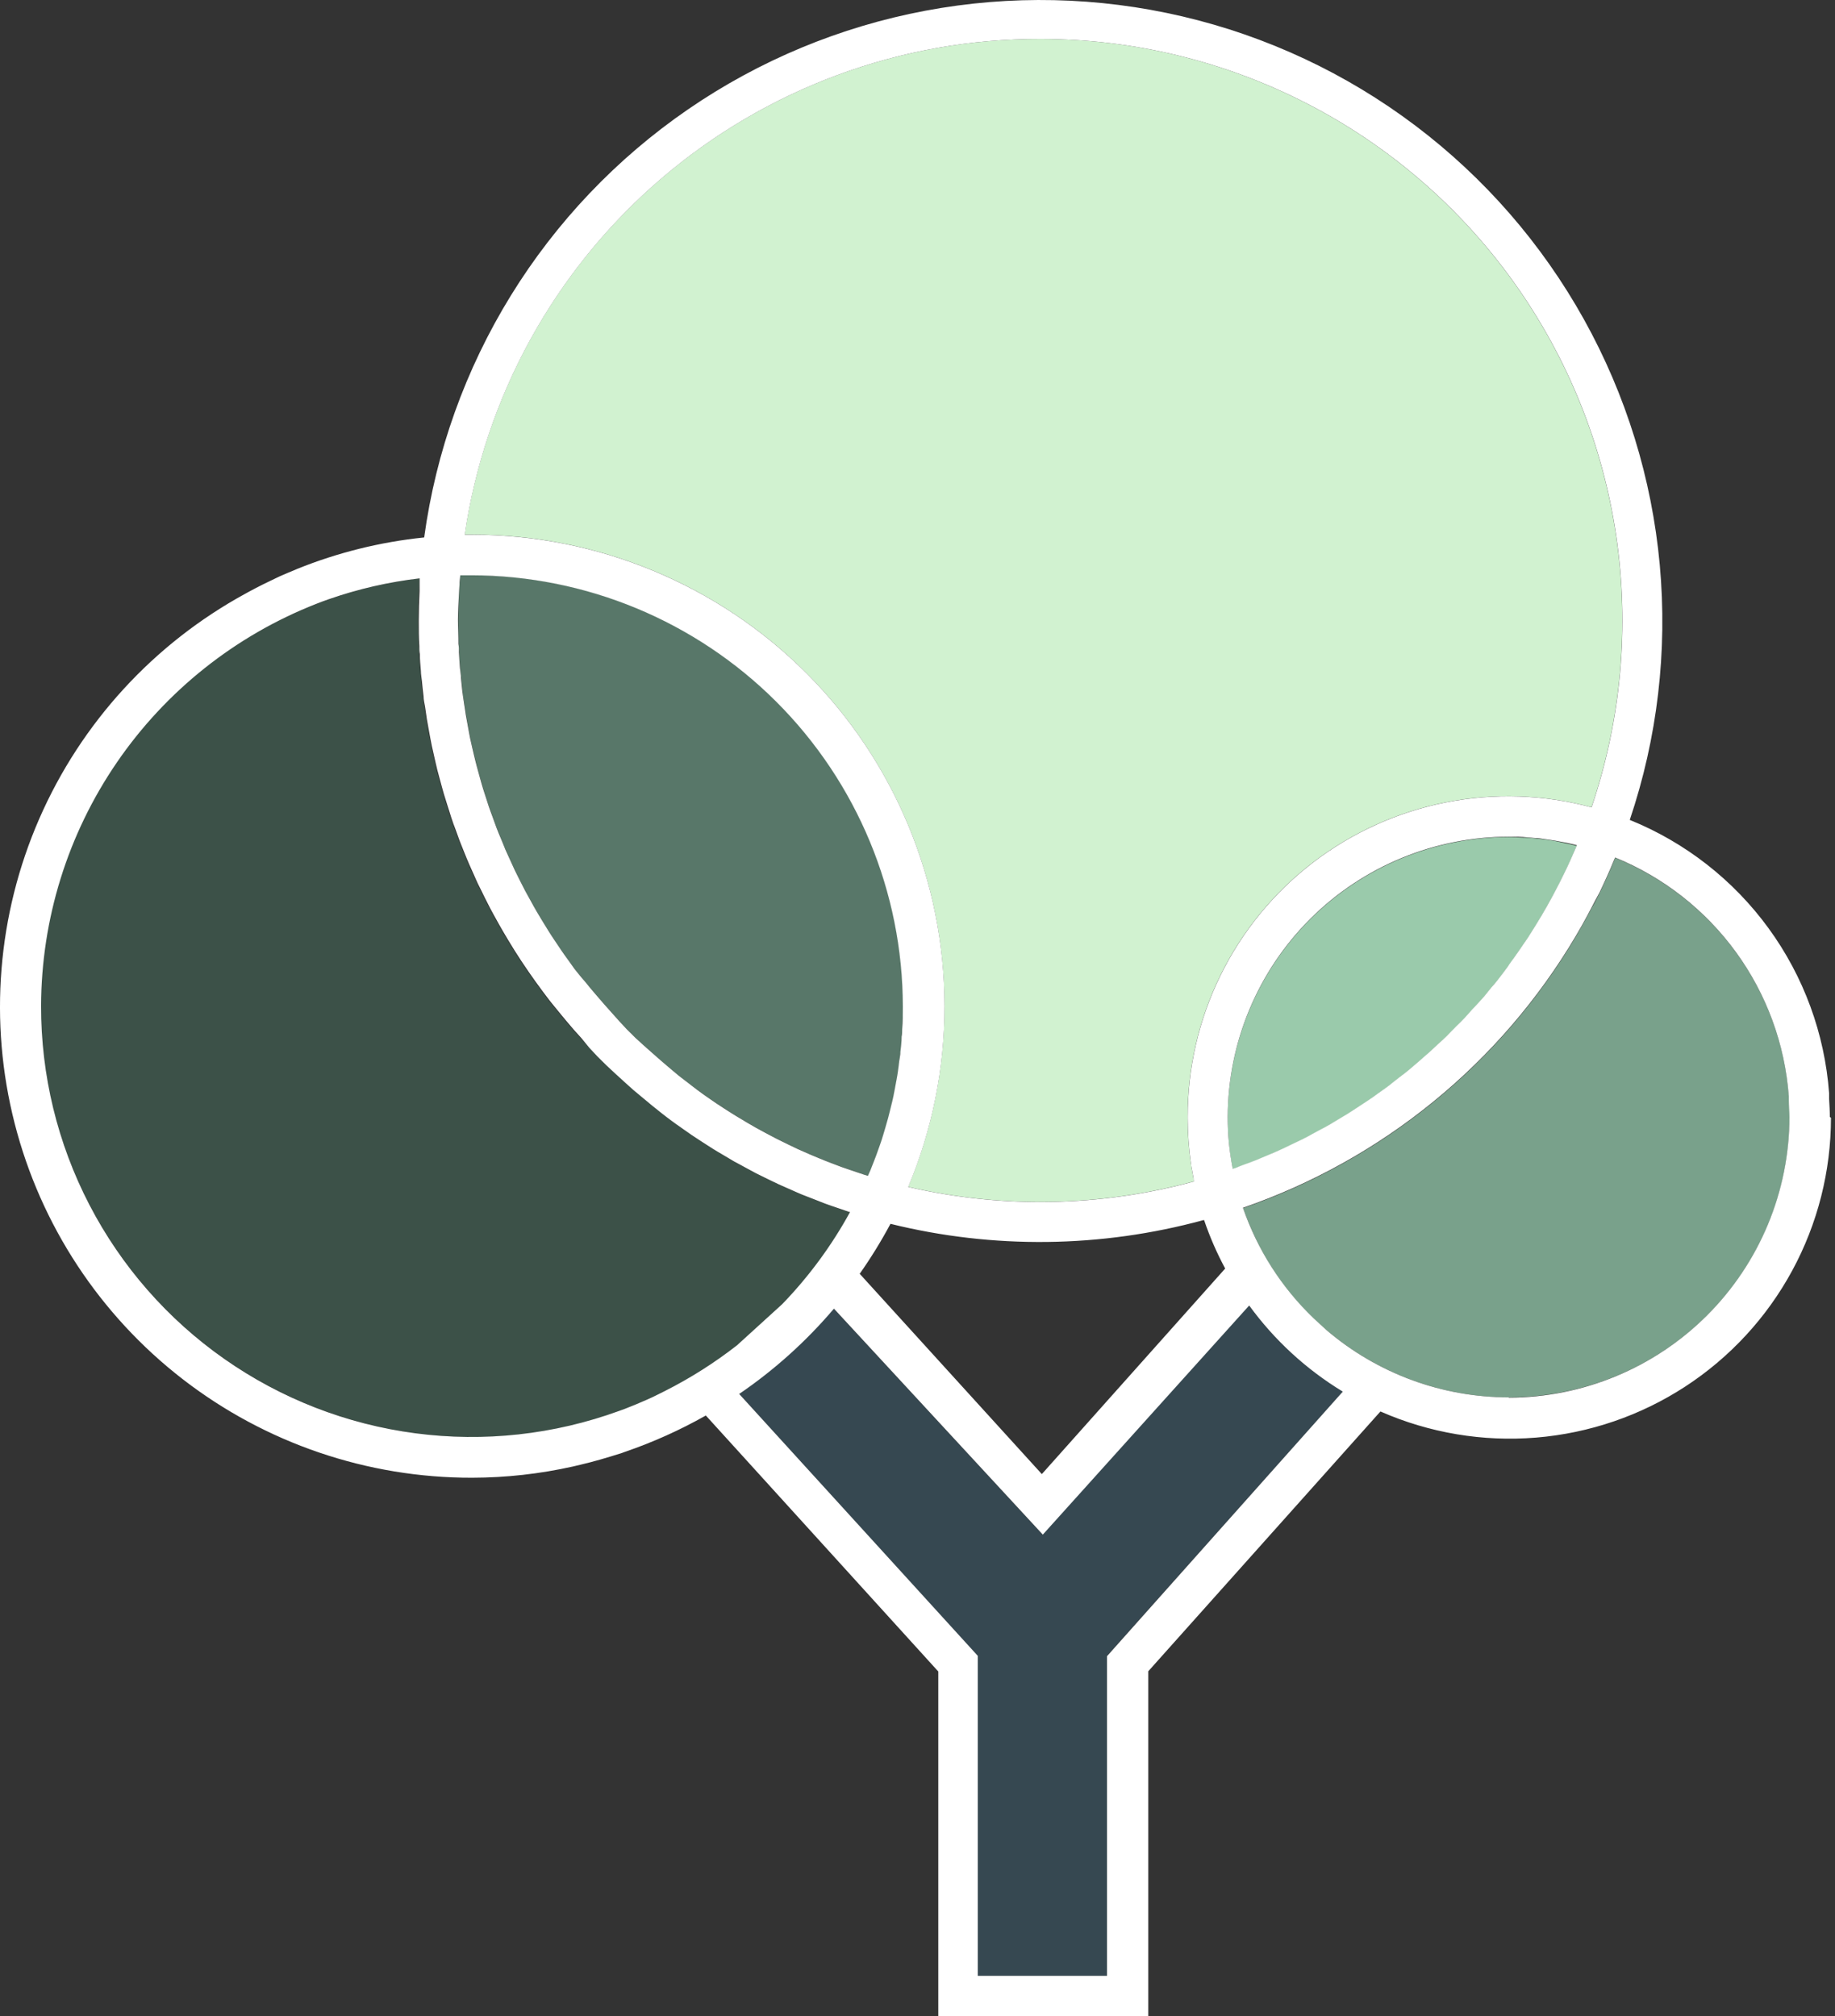
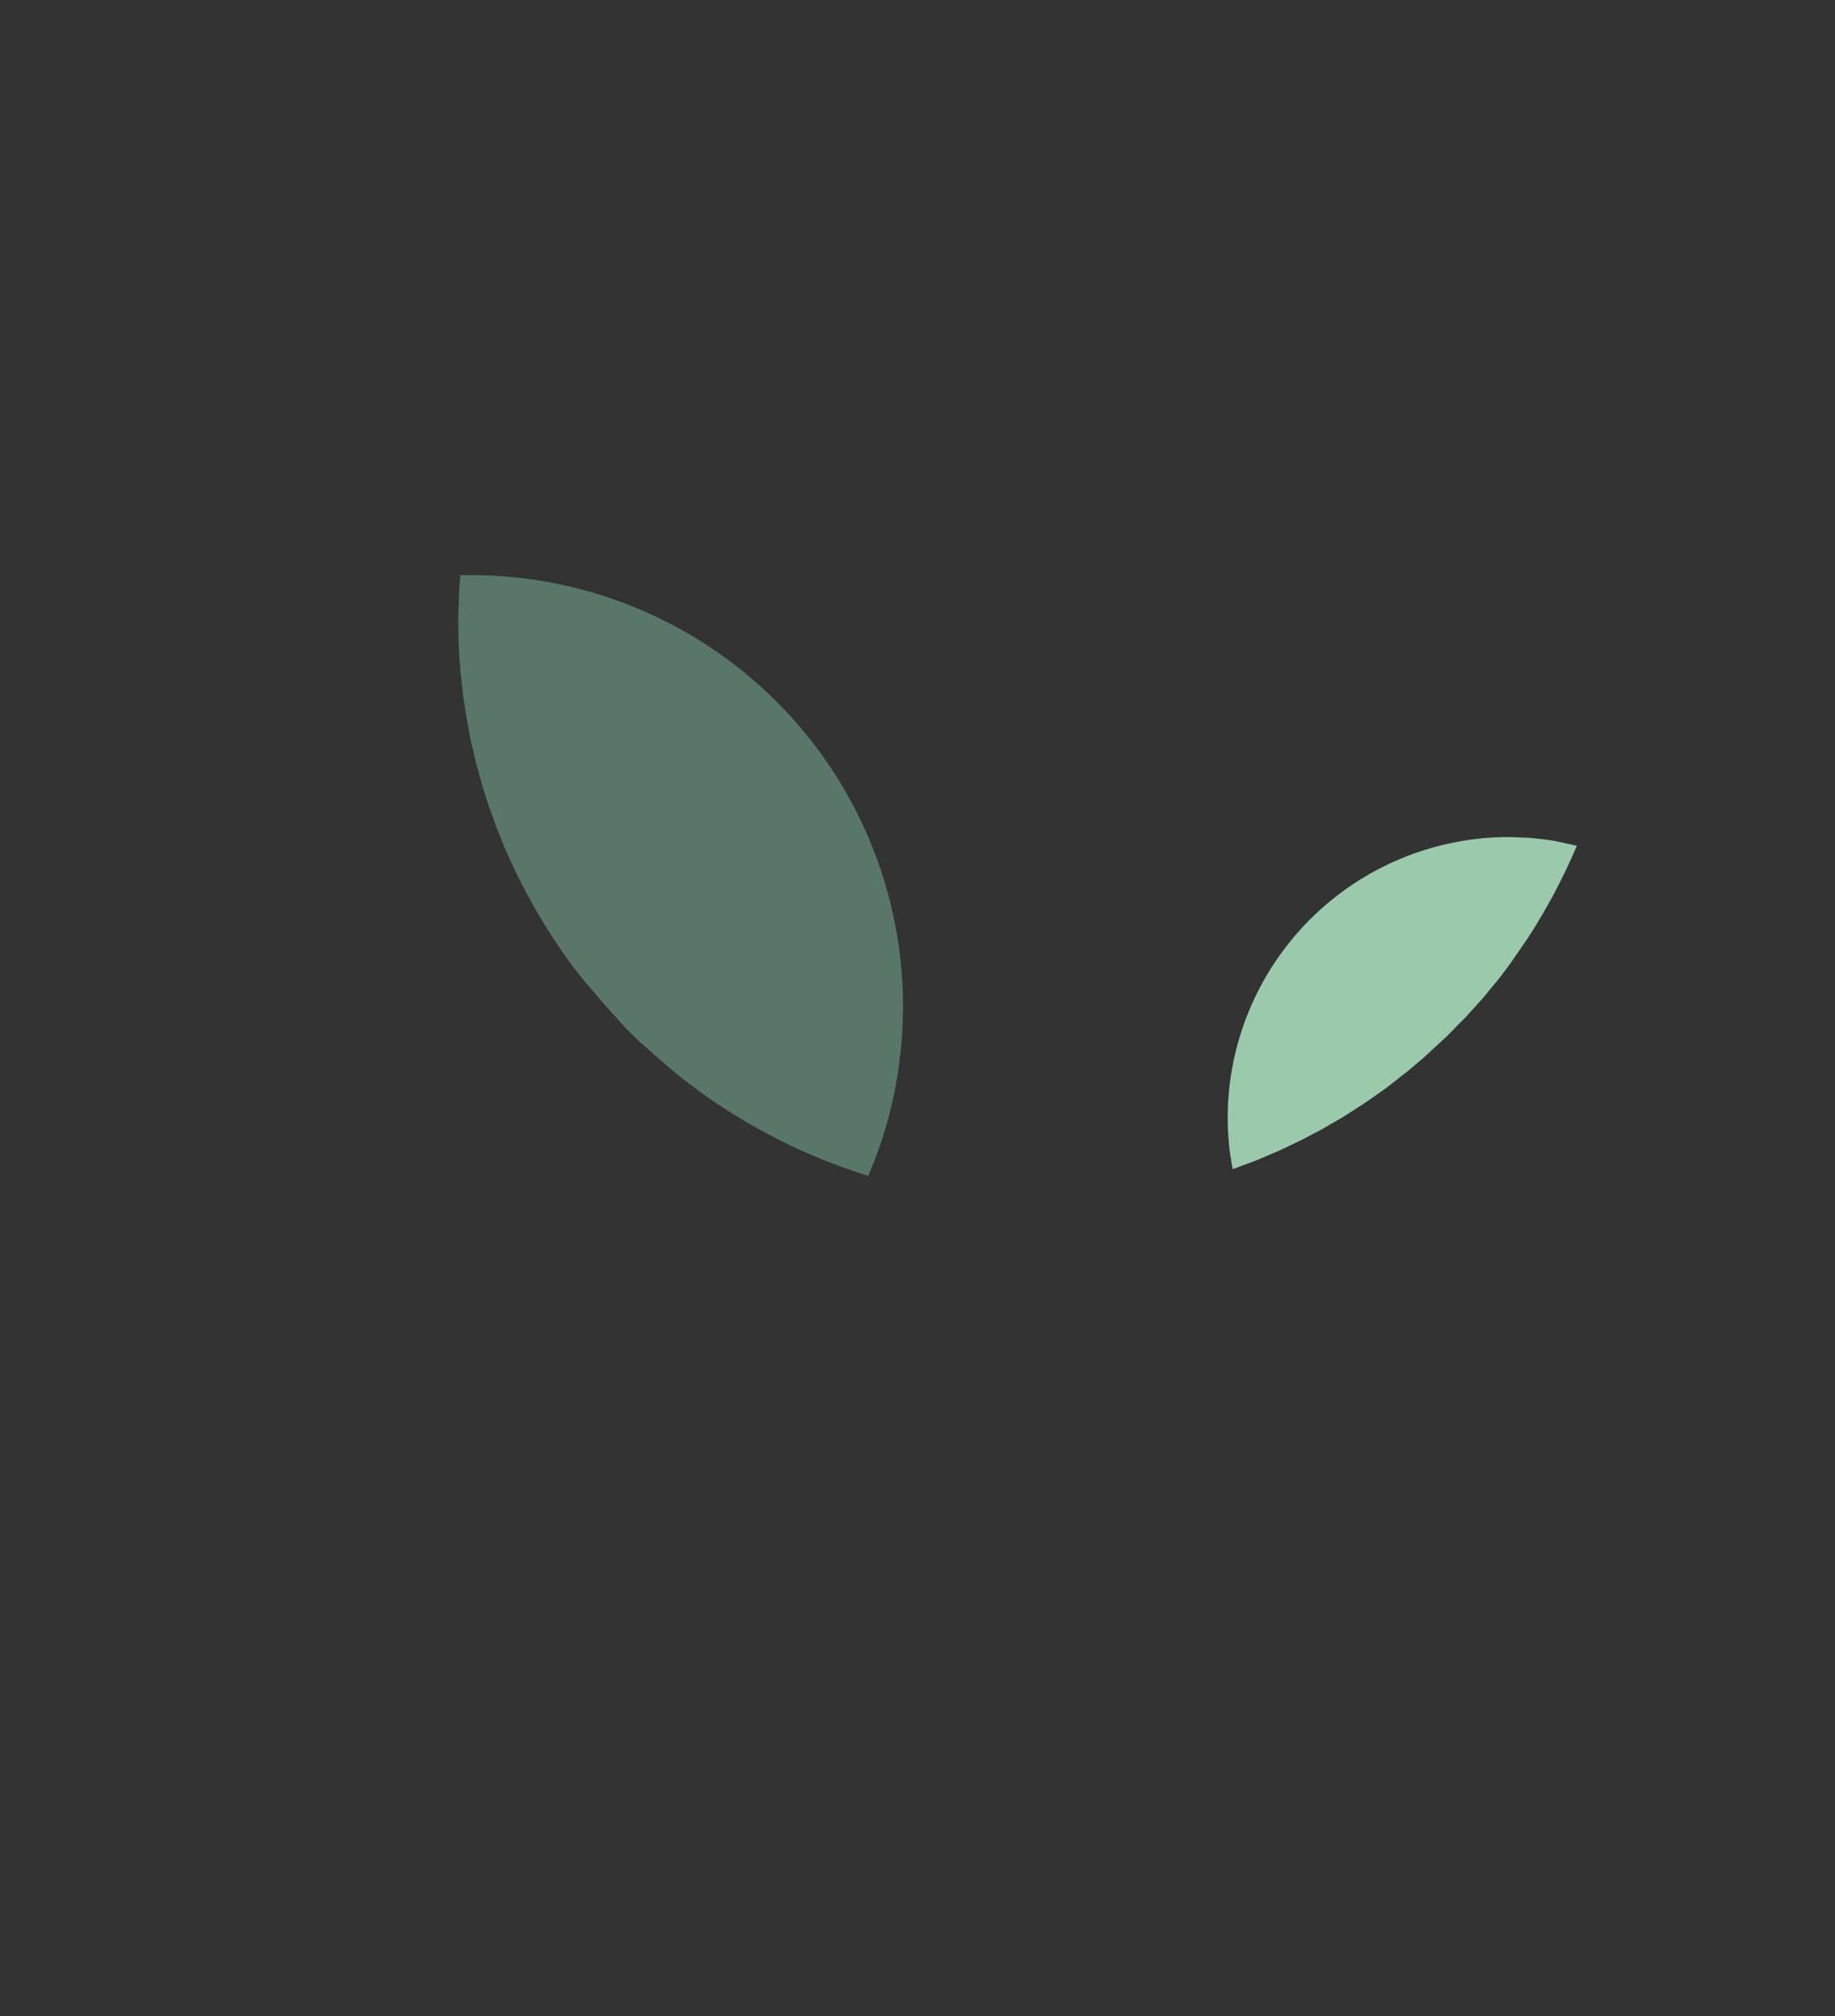
<svg xmlns="http://www.w3.org/2000/svg" viewBox="0 0 364 400" fill="none">
  <rect x="0" y="0" width="364" height="400" fill="#333333" stroke="none" />
-   <path d="M247.729 258.989L206.793 304.445L165.359 259.614C159.903 266.068 153.603 271.76 146.63 276.538L193.927 328.494V391.994H219.562V328.526L266.363 276.089C259.078 271.681 252.744 265.868 247.729 258.989Z" fill="#364851" />
-   <path d="M260.595 261.615L263.158 263.905C271.246 270.804 281.143 275.244 291.676 276.7C302.21 278.156 312.94 276.566 322.599 272.12C332.257 267.674 340.44 260.557 346.178 251.61C351.916 242.664 354.971 232.262 354.981 221.635C354.981 220.467 354.981 219.314 354.852 218.161V217.457C354.072 207.16 350.438 197.284 344.356 188.936C338.275 180.587 329.987 174.097 320.421 170.192C320.309 170.448 320.197 170.688 320.101 170.928L319.428 172.529C318.995 173.538 318.53 174.547 318.066 175.555C317.809 176.084 317.553 176.612 317.313 177.156C316.816 178.165 316.303 179.174 315.711 180.166L314.99 181.543C314.22 182.984 313.387 184.393 312.602 185.786C297.688 211.003 274.293 230.104 246.591 239.68C249.449 248 254.249 255.519 260.595 261.615Z" fill="#79A18B" />
-   <path d="M308.292 166.813L306.882 166.605C306.033 166.493 305.168 166.397 304.303 166.317L303.085 166.205C301.819 166.205 300.538 166.061 299.272 166.061C284.502 166.078 270.341 171.945 259.893 182.377C249.445 192.81 243.561 206.956 243.531 221.715C243.531 223.317 243.611 225.062 243.771 226.855C243.932 228.648 244.204 230.233 244.524 231.947C245.197 231.722 245.854 231.466 246.511 231.21C247.168 230.954 248.226 230.602 249.059 230.265L251.27 229.337C252.087 228.985 252.872 228.648 253.737 228.28C254.602 227.912 255.211 227.592 255.932 227.239L258.319 226.103C259.04 225.734 259.761 225.334 260.482 224.95C261.203 224.565 262.085 224.149 262.79 223.717C263.495 223.285 264.2 222.884 264.905 222.484C265.61 222.084 266.411 221.603 267.148 221.139C267.885 220.675 268.542 220.242 269.231 219.794C269.919 219.346 270.672 218.882 271.377 218.385C272.082 217.889 272.755 217.408 273.444 216.928C274.133 216.448 274.822 215.967 275.495 215.455C276.168 214.943 276.841 214.398 277.514 213.854C278.187 213.31 278.828 212.861 279.469 212.333L281.471 210.62C282.08 210.107 282.705 209.595 283.298 209.019C283.891 208.442 284.612 207.802 285.269 207.193C285.926 206.585 286.438 206.121 286.999 205.592C287.56 205.064 288.297 204.263 288.938 203.607C289.579 202.95 290.011 202.534 290.54 202.006C291.069 201.477 291.806 200.597 292.447 199.892C293.087 199.188 293.44 198.803 293.921 198.291C294.401 197.779 295.186 196.77 295.811 196.002C296.436 195.233 296.724 194.929 297.157 194.4C297.814 193.568 298.439 192.703 299.08 191.855C299.448 191.342 299.833 190.862 300.201 190.254C300.874 189.325 301.515 188.38 302.156 187.436C302.46 186.971 302.797 186.523 303.101 186.059C304.03 184.634 304.928 183.177 305.793 181.704C306.658 180.231 307.283 179.11 308.004 177.781C308.228 177.365 308.453 176.948 308.661 176.532C309.158 175.587 309.638 174.643 310.103 173.682L310.776 172.305C311.256 171.28 311.721 170.256 312.17 169.215L312.65 168.126L312.827 167.838L312.122 167.646L310.728 167.342L308.292 166.813Z" fill="#9ACAAB" />
-   <path d="M206.376 7.726C178.689 7.659 151.905 17.563 130.931 35.624C109.957 53.685 96.196 78.693 92.171 106.067H93.773C118.58 106.096 142.362 115.957 159.903 133.487C177.444 151.016 187.312 174.782 187.342 199.572C187.357 211.897 184.911 224.101 180.148 235.469C198.848 239.793 218.33 239.419 236.85 234.38C236.85 234.188 236.85 234.012 236.754 233.82C236.61 233.115 236.497 232.427 236.385 231.738C236.385 231.418 236.273 231.098 236.225 230.778C235.803 227.802 235.588 224.801 235.584 221.796V221.619C235.566 211.857 237.798 202.222 242.11 193.462C246.421 184.701 252.694 177.052 260.442 171.106C268.191 165.161 277.206 161.08 286.788 159.181C296.37 157.281 306.262 157.613 315.695 160.152C321.585 142.793 323.251 124.281 320.556 106.15C317.861 88.019 310.882 70.79 300.197 55.891C289.511 40.993 275.428 28.852 259.112 20.476C242.796 12.1 224.719 7.729 206.376 7.726Z" fill="#D1F2D0" />
+   <path d="M308.292 166.813L306.882 166.605C306.033 166.493 305.168 166.397 304.303 166.317L303.085 166.205C301.819 166.205 300.538 166.061 299.272 166.061C284.502 166.078 270.341 171.945 259.893 182.377C249.445 192.81 243.561 206.956 243.531 221.715C243.531 223.317 243.611 225.062 243.771 226.855C243.932 228.648 244.204 230.233 244.524 231.947C245.197 231.722 245.854 231.466 246.511 231.21C247.168 230.954 248.226 230.602 249.059 230.265L251.27 229.337C252.087 228.985 252.872 228.648 253.737 228.28C254.602 227.912 255.211 227.592 255.932 227.239L258.319 226.103C259.04 225.734 259.761 225.334 260.482 224.95C261.203 224.565 262.085 224.149 262.79 223.717C263.495 223.285 264.2 222.884 264.905 222.484C265.61 222.084 266.411 221.603 267.148 221.139C267.885 220.675 268.542 220.242 269.231 219.794C269.919 219.346 270.672 218.882 271.377 218.385C272.082 217.889 272.755 217.408 273.444 216.928C274.133 216.448 274.822 215.967 275.495 215.455C276.168 214.943 276.841 214.398 277.514 213.854C278.187 213.31 278.828 212.861 279.469 212.333L281.471 210.62C282.08 210.107 282.705 209.595 283.298 209.019C283.891 208.442 284.612 207.802 285.269 207.193C285.926 206.585 286.438 206.121 286.999 205.592C287.56 205.064 288.297 204.263 288.938 203.607C289.579 202.95 290.011 202.534 290.54 202.006C293.087 199.188 293.44 198.803 293.921 198.291C294.401 197.779 295.186 196.77 295.811 196.002C296.436 195.233 296.724 194.929 297.157 194.4C297.814 193.568 298.439 192.703 299.08 191.855C299.448 191.342 299.833 190.862 300.201 190.254C300.874 189.325 301.515 188.38 302.156 187.436C302.46 186.971 302.797 186.523 303.101 186.059C304.03 184.634 304.928 183.177 305.793 181.704C306.658 180.231 307.283 179.11 308.004 177.781C308.228 177.365 308.453 176.948 308.661 176.532C309.158 175.587 309.638 174.643 310.103 173.682L310.776 172.305C311.256 171.28 311.721 170.256 312.17 169.215L312.65 168.126L312.827 167.838L312.122 167.646L310.728 167.342L308.292 166.813Z" fill="#9ACAAB" />
  <path d="M91.305 114.136C91.305 114.761 91.193 115.401 91.145 116.01L91.049 117.611C91.049 119.452 90.905 121.277 90.905 123.055C90.905 124.832 90.905 126.257 91.001 127.858C91.001 128.386 91.001 128.899 91.097 129.459C91.097 130.516 91.209 131.572 91.305 132.661C91.305 133.302 91.434 133.926 91.498 134.551C91.594 135.479 91.674 136.424 91.786 137.353C91.786 138.025 91.978 138.681 92.075 139.338C92.203 140.235 92.315 141.115 92.475 141.996C92.635 142.876 92.715 143.341 92.844 144.013C92.972 144.686 93.148 145.742 93.324 146.591C93.5 147.44 93.645 147.952 93.789 148.64C93.933 149.329 94.173 150.242 94.382 151.122C94.59 152.003 94.734 152.483 94.926 153.172C95.119 153.86 95.359 154.773 95.599 155.605C95.84 156.438 96.016 156.95 96.224 157.623C96.433 158.295 96.721 159.224 96.993 160.008C97.266 160.793 97.474 161.337 97.714 162.01C97.955 162.682 98.259 163.611 98.563 164.347C98.868 165.084 99.092 165.66 99.365 166.317C99.637 166.973 99.973 167.918 100.294 168.606L101.175 170.544C101.511 171.296 101.848 172.049 102.2 172.785C102.553 173.522 102.825 174.05 103.146 174.691L104.267 176.884L105.293 178.741C105.677 179.462 106.078 180.182 106.494 180.887C106.911 181.591 107.215 182.104 107.584 182.712C107.952 183.321 108.417 184.105 108.866 184.794L110.019 186.571C110.853 187.851 111.719 189.111 112.615 190.35L114.057 192.319L115.355 193.92C115.851 194.56 116.364 195.217 116.957 195.841L118.319 197.442C118.847 198.067 119.36 198.691 119.921 199.3L121.347 200.901L122.949 202.694L124.439 204.295L126.185 206.025C126.682 206.521 127.195 207.001 127.788 207.481L129.598 209.083L131.2 210.492L133.075 212.093L134.677 213.438L136.632 214.943L138.346 216.224C139.003 216.72 139.676 217.2 140.349 217.665L142.111 218.881L144.194 220.242L146.005 221.379L148.136 222.66L149.994 223.733C150.731 224.149 151.468 224.549 152.205 224.934L154.096 225.926L156.371 227.047L158.31 227.976L160.633 229.001L162.62 229.833C163.405 230.169 164.222 230.474 165.007 230.778L167.026 231.546L169.461 232.379L171.512 233.067L172.217 233.276C172.377 232.939 172.537 232.587 172.682 232.235C172.938 231.61 173.178 230.986 173.419 230.361C173.659 229.737 174.011 228.76 174.284 228.024C174.556 227.287 174.732 226.775 174.941 226.135C175.149 225.494 175.437 224.533 175.662 223.749C175.886 222.964 176.046 222.484 176.206 221.844C176.367 221.203 176.623 220.242 176.815 219.41C177.007 218.577 177.12 218.145 177.264 217.505C177.408 216.864 177.6 215.823 177.744 214.975C177.889 214.126 177.985 213.742 178.081 213.117C178.225 212.237 178.321 211.34 178.433 210.444C178.433 209.851 178.594 209.275 178.658 208.682C178.77 207.69 178.834 206.681 178.898 205.672C178.898 205.176 178.994 204.696 179.01 204.199C179.01 202.694 179.138 201.189 179.138 199.684C179.121 176.989 170.091 155.229 154.031 139.183C137.971 123.137 116.195 114.117 93.484 114.104H91.434L91.305 114.136Z" fill="#587769" />
-   <path d="M83.166 115.946V114.745C77.016 115.482 70.966 116.894 65.125 118.956L63.747 119.452L62.674 119.868C44.066 127.098 28.573 140.602 18.877 158.043C9.182 175.484 5.894 195.764 9.583 215.372C13.271 234.98 23.705 252.682 39.077 265.414C54.449 278.145 73.792 285.105 93.757 285.088C103.673 285.073 113.509 283.323 122.821 279.916L124.006 279.484C125.416 278.939 126.794 278.363 128.172 277.755C129.005 277.386 129.774 276.986 130.656 276.586L131.969 275.945C137.004 273.398 141.78 270.369 146.229 266.899L155.217 258.797C160.5 253.33 165.026 247.18 168.676 240.513H168.516L166.609 239.856C165.648 239.52 164.686 239.216 163.741 238.863L161.706 238.063L159.079 237.038C158.374 236.75 157.685 236.43 156.996 236.126L154.496 235.021L152.43 234.028L150.026 232.843L147.975 231.738C147.206 231.322 146.373 230.922 145.668 230.49C144.963 230.057 144.322 229.689 143.649 229.289C142.977 228.889 142.159 228.424 141.422 227.96L139.452 226.695C138.731 226.231 138.01 225.766 137.305 225.286L135.366 223.877C134.661 223.397 133.972 222.9 133.299 222.404C132.626 221.908 132.033 221.443 131.409 220.963L129.406 219.362L127.579 217.841L125.657 216.24L123.878 214.639L122.036 212.957L120.321 211.356L118.543 209.595L116.941 207.882L115.242 206.057L113.64 204.279L112.038 202.39L110.532 200.565L108.93 198.595C108.449 197.971 107.968 197.346 107.504 196.706C107.039 196.066 106.51 195.377 106.03 194.689C105.549 194 105.116 193.408 104.668 192.751C104.219 192.095 103.722 191.374 103.274 190.686L101.992 188.7L100.678 186.555C100.262 185.882 99.861 185.21 99.477 184.522C99.092 183.833 98.644 183.064 98.243 182.328C97.842 181.591 97.474 180.951 97.105 180.247C96.737 179.542 96.352 178.757 95.968 178.005C95.583 177.252 95.263 176.596 94.926 175.891C94.59 175.187 94.205 174.29 93.869 173.586C93.532 172.881 93.212 172.161 92.908 171.44C92.603 170.72 92.251 169.839 91.93 169.071L91.065 166.909C90.761 166.093 90.472 165.308 90.184 164.476C89.895 163.643 89.655 163.018 89.399 162.282C89.142 161.545 88.87 160.681 88.614 159.8C88.357 158.92 88.133 158.327 87.925 157.591C87.716 156.854 87.444 155.894 87.22 155.045C86.995 154.196 86.803 153.572 86.627 152.835C86.451 152.099 86.21 151.09 86.018 150.21C85.826 149.329 85.666 148.737 85.521 148C85.377 147.263 85.169 146.207 85.009 145.31C84.849 144.414 84.72 143.853 84.608 143.117C84.496 142.38 84.32 141.243 84.192 140.299C84.079 139.594 83.967 138.874 83.887 138.169C83.759 137.176 83.663 136.184 83.567 135.191C83.567 134.519 83.422 133.846 83.358 133.174C83.278 132.053 83.214 130.932 83.15 129.795C83.15 129.235 83.15 128.691 83.054 128.194C82.974 126.593 82.942 124.816 82.942 123.103C82.942 121.389 82.942 119.26 83.102 117.307C83.118 116.826 83.15 116.394 83.166 115.946Z" fill="#3C5148" />
-   <path d="M362.976 221.587C362.976 220.387 362.896 219.218 362.831 218.033V216.896C361.96 205.07 357.794 193.724 350.806 184.141C343.818 174.557 334.287 167.119 323.289 162.666C328.779 146.392 330.805 129.151 329.238 112.048C327.672 94.946 322.547 78.359 314.192 63.351C305.837 48.343 294.437 35.245 280.722 24.896C267.007 14.548 251.279 7.177 234.547 3.256C217.815 -0.665 200.448 -1.049 183.559 2.128C166.67 5.305 150.631 11.973 136.471 21.706C122.311 31.438 110.342 44.019 101.331 58.643C92.32 73.267 86.466 89.611 84.144 106.627C75.49 107.513 67.006 109.615 58.941 112.871L58.428 113.096C57.435 113.496 56.457 113.912 55.48 114.345L53.878 115.113L52.131 115.962C51.202 116.426 50.273 116.906 49.36 117.403L48.783 117.723C30.521 127.657 16.095 143.392 7.787 162.439C-0.522 181.486 -2.238 202.758 2.91 222.889C8.057 243.021 19.774 260.862 36.208 273.592C52.641 286.321 72.853 293.212 93.645 293.173C100.371 293.162 107.076 292.416 113.64 290.948L115.13 290.596C116.444 290.275 117.758 289.955 119.056 289.571C120.353 289.187 121.924 288.738 123.334 288.274L123.99 288.034C129.542 286.13 134.905 283.718 140.012 280.829L186.124 331.616V400H227.781V331.568L273.829 280.028C283.526 284.294 294.134 286.076 304.693 285.212C315.253 284.348 325.43 280.866 334.303 275.081C343.177 269.296 350.466 261.391 355.512 252.081C360.558 242.772 363.2 232.351 363.2 221.764C363.2 221.764 362.976 221.619 362.976 221.587ZM130.656 276.586C129.838 276.986 129.053 277.386 128.172 277.755C126.794 278.363 125.416 278.939 124.006 279.484L122.821 279.916C109.902 284.627 96.036 286.15 82.402 284.356C68.767 282.563 55.768 277.505 44.51 269.613C33.251 261.722 24.066 251.23 17.736 239.03C11.406 226.83 8.117 213.283 8.151 199.54C8.203 182.313 13.436 165.499 23.17 151.28C32.904 137.062 46.69 126.096 62.738 119.804L63.812 119.388L65.189 118.892C71.032 116.852 77.083 115.461 83.23 114.745V117.259C83.134 119.212 83.07 121.149 83.07 123.055C83.07 124.96 83.07 126.465 83.182 128.146C83.182 128.707 83.182 129.251 83.278 129.747C83.278 130.884 83.406 132.005 83.487 133.126C83.487 133.798 83.631 134.471 83.695 135.143C83.791 136.136 83.887 137.128 84.015 138.121C84.015 138.826 84.208 139.546 84.32 140.251C84.536 141.93 84.809 143.601 85.137 145.262C85.281 145.999 85.457 147.055 85.65 147.952C85.842 148.849 85.97 149.425 86.146 150.162C86.323 150.898 86.531 151.923 86.755 152.787C86.979 153.652 87.14 154.26 87.348 154.997C87.556 155.733 87.796 156.694 88.053 157.543C88.309 158.391 88.501 159.016 88.742 159.752C88.982 160.489 89.255 161.353 89.527 162.234C89.799 163.115 90.04 163.691 90.312 164.427C90.584 165.164 90.889 166.029 91.193 166.861L92.058 169.023C92.379 169.823 92.699 170.624 93.036 171.392C93.372 172.161 93.677 172.817 93.997 173.538C94.317 174.258 94.686 175.139 95.055 175.843C95.423 176.548 95.743 177.252 96.096 177.957C96.448 178.661 96.849 179.462 97.234 180.199C97.618 180.935 97.987 181.591 98.371 182.28C98.756 182.968 99.172 183.753 99.605 184.473C100.037 185.194 100.39 185.834 100.806 186.507L102.12 188.652L103.402 190.638C103.851 191.321 104.315 192.009 104.796 192.703C105.245 193.36 105.693 194 106.158 194.641C106.622 195.281 107.135 196.002 107.632 196.658C108.129 197.314 108.577 197.923 109.058 198.547L110.66 200.517L112.166 202.342L113.768 204.231L115.371 206.009L116.893 207.866L118.495 209.579L120.273 211.34L121.988 212.941L123.83 214.623L125.609 216.224L127.531 217.825L129.358 219.346L131.361 220.947C131.985 221.427 132.61 221.924 133.251 222.388C133.892 222.852 134.613 223.381 135.318 223.861L137.257 225.222C137.962 225.702 138.683 226.167 139.404 226.631L141.374 227.896C142.111 228.36 142.864 228.792 143.601 229.225C144.338 229.657 144.947 230.041 145.62 230.426C146.293 230.81 147.222 231.258 147.927 231.674L149.978 232.779L152.382 233.964L154.448 234.957L156.948 236.062C157.637 236.366 158.326 236.686 159.031 236.974L161.658 237.999L163.693 238.799C164.638 239.152 165.6 239.456 166.561 239.792L168.468 240.449H168.628C164.978 247.116 160.452 253.266 155.169 258.733L146.197 266.899C141.748 270.369 136.972 273.398 131.937 275.945L130.656 276.586ZM91.049 117.611L91.145 116.01C91.145 115.401 91.257 114.761 91.305 114.136H93.484C116.181 114.162 137.94 123.183 153.989 139.221C170.038 155.259 179.065 177.003 179.09 199.684C179.09 201.189 179.09 202.694 178.962 204.199C178.962 204.696 178.962 205.176 178.85 205.672C178.85 206.681 178.722 207.69 178.61 208.682C178.61 209.275 178.465 209.851 178.385 210.444C178.273 211.34 178.177 212.237 178.033 213.117C177.937 213.742 177.809 214.35 177.696 214.975C177.584 215.599 177.392 216.672 177.216 217.505C177.04 218.337 176.927 218.769 176.767 219.41C176.607 220.05 176.383 221.011 176.158 221.844C175.934 222.676 175.806 223.124 175.614 223.749C175.421 224.373 175.149 225.35 174.893 226.135C174.636 226.919 174.46 227.399 174.236 228.024C174.011 228.648 173.675 229.625 173.37 230.362C173.066 231.098 172.89 231.61 172.633 232.235C172.489 232.587 172.329 232.939 172.169 233.276L171.464 233.067L169.413 232.379L166.978 231.546L164.959 230.778C164.158 230.474 163.357 230.169 162.572 229.833L160.585 229.001L158.262 227.976L156.323 227.047L154.048 225.926L152.157 224.934C151.42 224.549 150.683 224.149 149.946 223.733L148.088 222.66L145.957 221.379L144.146 220.242L142.063 218.882L140.301 217.665C139.628 217.2 138.955 216.72 138.298 216.224L136.584 214.911L134.629 213.406L133.027 212.061L131.152 210.46L129.55 209.051L127.74 207.45C127.211 206.969 126.698 206.489 126.137 205.993L124.391 204.263L122.901 202.662L121.299 200.869L119.873 199.268C119.328 198.659 118.815 198.035 118.271 197.411L116.909 195.809C116.396 195.185 115.883 194.529 115.306 193.888L114.009 192.287L112.551 190.254C112.134 189.677 111.717 189.101 111.317 188.508C110.916 187.916 110.404 187.163 109.955 186.475C109.506 185.786 109.17 185.306 108.801 184.698C108.433 184.089 107.936 183.305 107.52 182.616C107.103 181.928 106.783 181.399 106.43 180.791C106.078 180.182 105.613 179.366 105.229 178.645L104.203 176.788L103.082 174.595C102.761 173.954 102.441 173.33 102.136 172.689C101.832 172.049 101.447 171.2 101.111 170.448L100.23 168.51C99.909 167.742 99.605 166.909 99.3 166.221C98.996 165.532 98.756 164.908 98.499 164.251C98.243 163.595 97.922 162.65 97.65 161.914C97.378 161.177 97.153 160.585 96.929 159.912C96.705 159.24 96.416 158.311 96.16 157.527C95.904 156.742 95.728 156.182 95.535 155.509C95.343 154.837 95.087 153.908 94.862 153.076C94.638 152.243 94.478 151.715 94.317 151.026C94.157 150.338 93.917 149.425 93.725 148.544C93.532 147.664 93.404 147.183 93.26 146.495C93.116 145.806 92.94 144.782 92.779 143.917C92.619 143.053 92.523 142.588 92.411 141.9C92.299 141.211 92.138 140.139 92.01 139.242C91.914 138.585 91.802 137.929 91.722 137.257C91.61 136.328 91.53 135.383 91.434 134.455C91.434 133.83 91.289 133.206 91.241 132.565C91.145 131.525 91.097 130.468 91.033 129.363C91.033 128.835 91.033 128.322 90.937 127.762C90.937 126.161 90.841 124.56 90.841 122.959C90.841 121.357 90.969 119.452 91.049 117.611ZM176.639 242.802C197.054 247.844 218.419 247.59 238.708 242.066H238.853C239.977 245.379 241.376 248.592 243.034 251.672L206.664 292.453L170.535 252.713C172.769 249.536 174.807 246.227 176.639 242.802ZM244.524 231.883C244.204 230.169 243.932 228.472 243.771 226.791C243.611 225.11 243.531 223.317 243.531 221.651C243.561 206.892 249.445 192.746 259.893 182.313C270.341 171.881 284.502 166.014 299.272 165.997C300.538 165.997 301.819 165.997 303.085 166.141L304.303 166.253C305.168 166.253 306.033 166.429 306.882 166.541L308.292 166.749L310.696 167.197L312.09 167.502L312.795 167.694L312.65 168.062L312.17 169.151C311.721 170.192 311.256 171.216 310.776 172.241L310.103 173.618C309.638 174.579 309.158 175.523 308.661 176.468C308.453 176.884 308.228 177.3 308.004 177.717C307.283 179.046 306.562 180.359 305.793 181.64C305.024 182.92 304.03 184.57 303.101 185.995C302.797 186.459 302.46 186.907 302.156 187.372C301.515 188.316 300.874 189.261 300.201 190.189C299.833 190.718 299.448 191.198 299.08 191.791C298.439 192.639 297.814 193.504 297.157 194.336C296.724 194.897 296.26 195.425 295.811 195.938C295.363 196.45 294.577 197.539 293.921 198.227C293.264 198.916 292.943 199.332 292.447 199.828C291.95 200.325 291.197 201.253 290.54 201.942C289.883 202.63 289.466 203.03 288.938 203.543C288.409 204.055 287.656 204.872 286.999 205.528C286.342 206.185 285.845 206.601 285.269 207.129C284.692 207.658 283.971 208.362 283.298 208.955C282.625 209.547 282.08 210.011 281.471 210.556L279.469 212.269C278.828 212.797 278.171 213.294 277.514 213.79C276.857 214.286 276.184 214.863 275.495 215.391C274.806 215.919 274.133 216.368 273.444 216.864C272.755 217.36 272.082 217.857 271.377 218.321C270.672 218.785 269.952 219.266 269.231 219.73C268.51 220.194 267.853 220.643 267.148 221.075C266.443 221.507 265.642 221.972 264.905 222.42C264.168 222.868 263.511 223.253 262.79 223.653C262.069 224.053 261.187 224.485 260.482 224.886C259.777 225.286 259.04 225.67 258.319 226.039L255.932 227.175C255.211 227.528 254.49 227.88 253.737 228.216C252.984 228.552 252.135 228.921 251.27 229.273L249.059 230.201C248.226 230.538 247.36 230.842 246.511 231.146C245.662 231.45 245.197 231.722 244.524 231.883ZM299.272 277.226C286.031 277.221 273.227 272.498 263.158 263.905L260.579 261.551C254.227 255.457 249.421 247.937 246.559 239.616C274.261 230.04 297.656 210.939 312.57 185.722C313.403 184.329 314.172 182.92 314.958 181.479L315.679 180.102C316.207 179.11 316.72 178.101 317.281 177.092C317.521 176.564 317.777 176.036 318.034 175.491C318.498 174.483 318.963 173.474 319.396 172.465L320.069 170.864C320.165 170.624 320.277 170.384 320.389 170.127C329.969 174.036 338.268 180.538 344.354 188.902C350.439 197.266 354.069 207.16 354.836 217.473V218.177C354.836 219.33 354.965 220.483 354.965 221.651C354.935 236.401 349.057 250.539 338.619 260.967C328.18 271.395 314.032 277.265 299.272 277.29V277.226ZM206.376 7.726C224.722 7.726 242.804 12.095 259.123 20.471C275.442 28.847 289.529 40.988 300.217 55.89C310.904 70.791 317.884 88.023 320.579 106.157C323.273 124.292 321.604 142.807 315.711 160.169C306.278 157.63 296.386 157.297 286.804 159.197C277.222 161.096 268.207 165.177 260.458 171.122C252.71 177.068 246.437 184.717 242.126 193.478C237.814 202.238 235.582 211.873 235.6 221.635V221.812C235.604 224.817 235.819 227.818 236.241 230.794C236.241 231.114 236.353 231.434 236.401 231.755C236.513 232.443 236.626 233.131 236.77 233.836C236.77 234.028 236.77 234.204 236.866 234.396C218.346 239.435 198.864 239.809 180.164 235.485C184.927 224.117 187.373 211.913 187.358 199.588C187.328 174.798 177.46 151.032 159.919 133.503C142.378 115.973 118.596 106.112 93.789 106.083H92.187C96.208 78.709 109.965 53.699 130.936 35.635C151.908 17.572 178.69 7.664 206.376 7.726ZM219.594 328.574V391.994H193.959V328.51L146.63 276.554C153.626 271.781 159.947 266.088 165.424 259.63L206.857 304.461L247.793 259.006C252.791 265.872 259.102 271.679 266.363 276.089L219.594 328.574Z" fill="white" />
</svg>